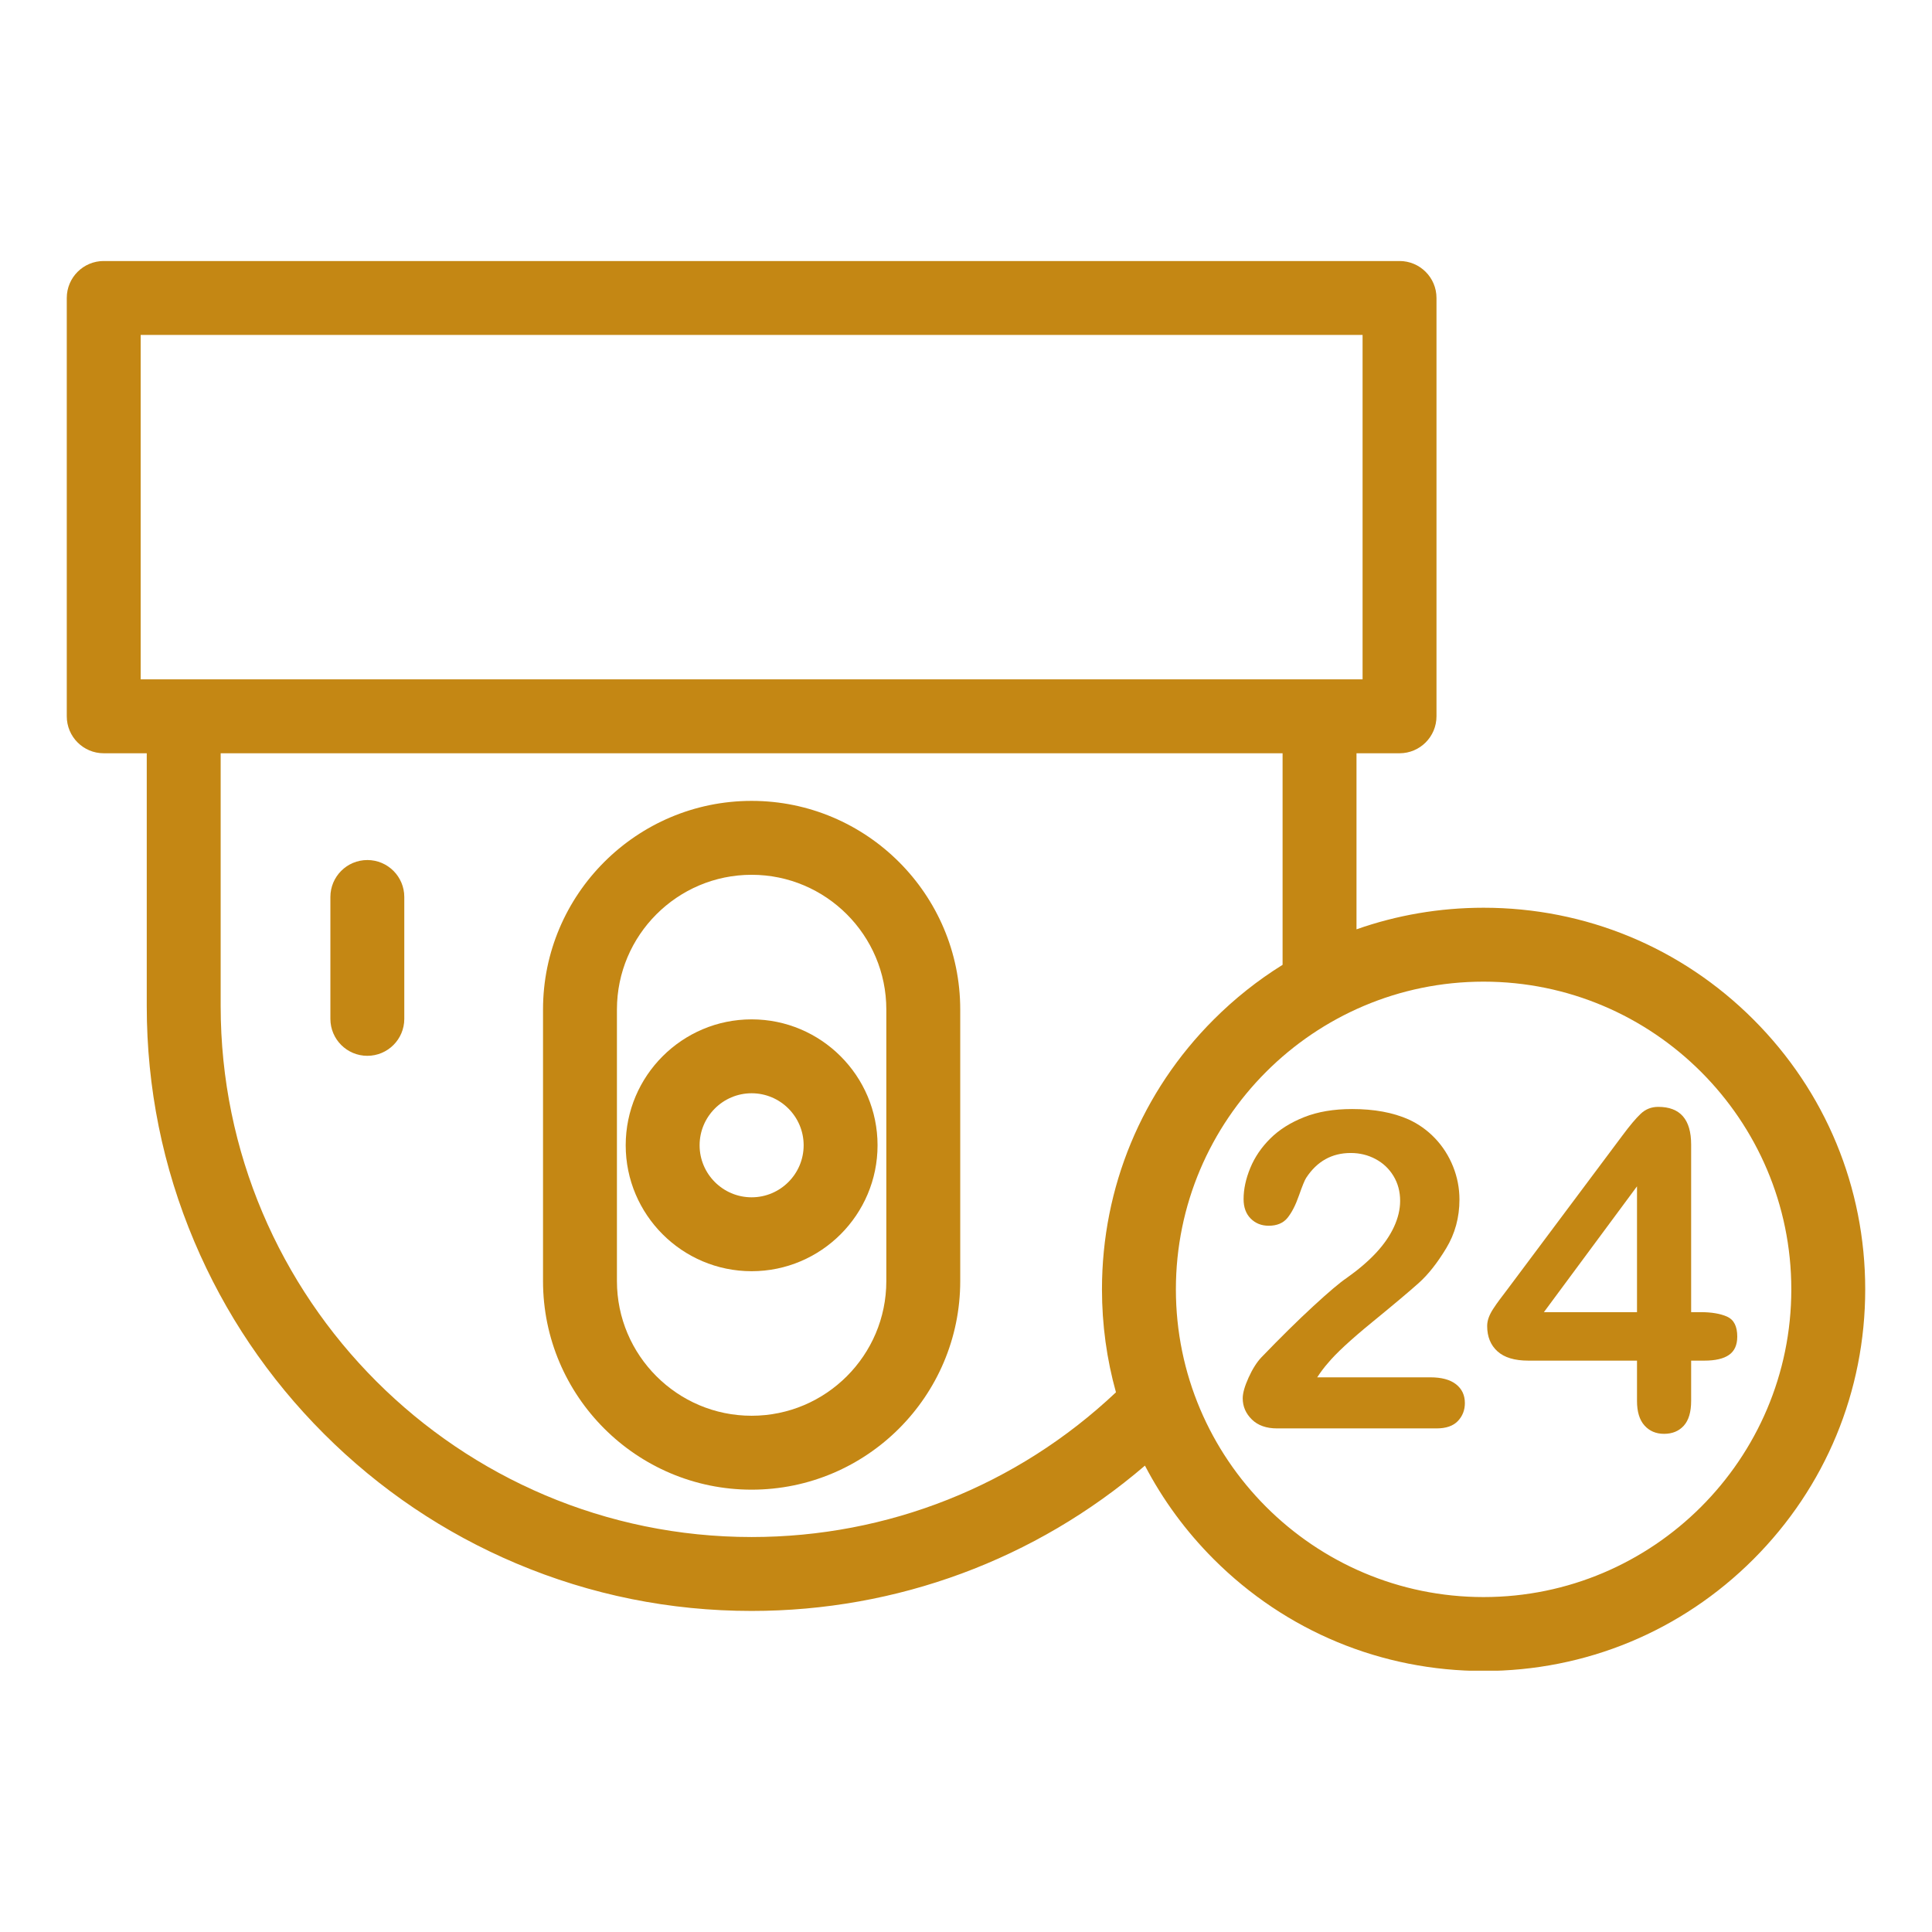
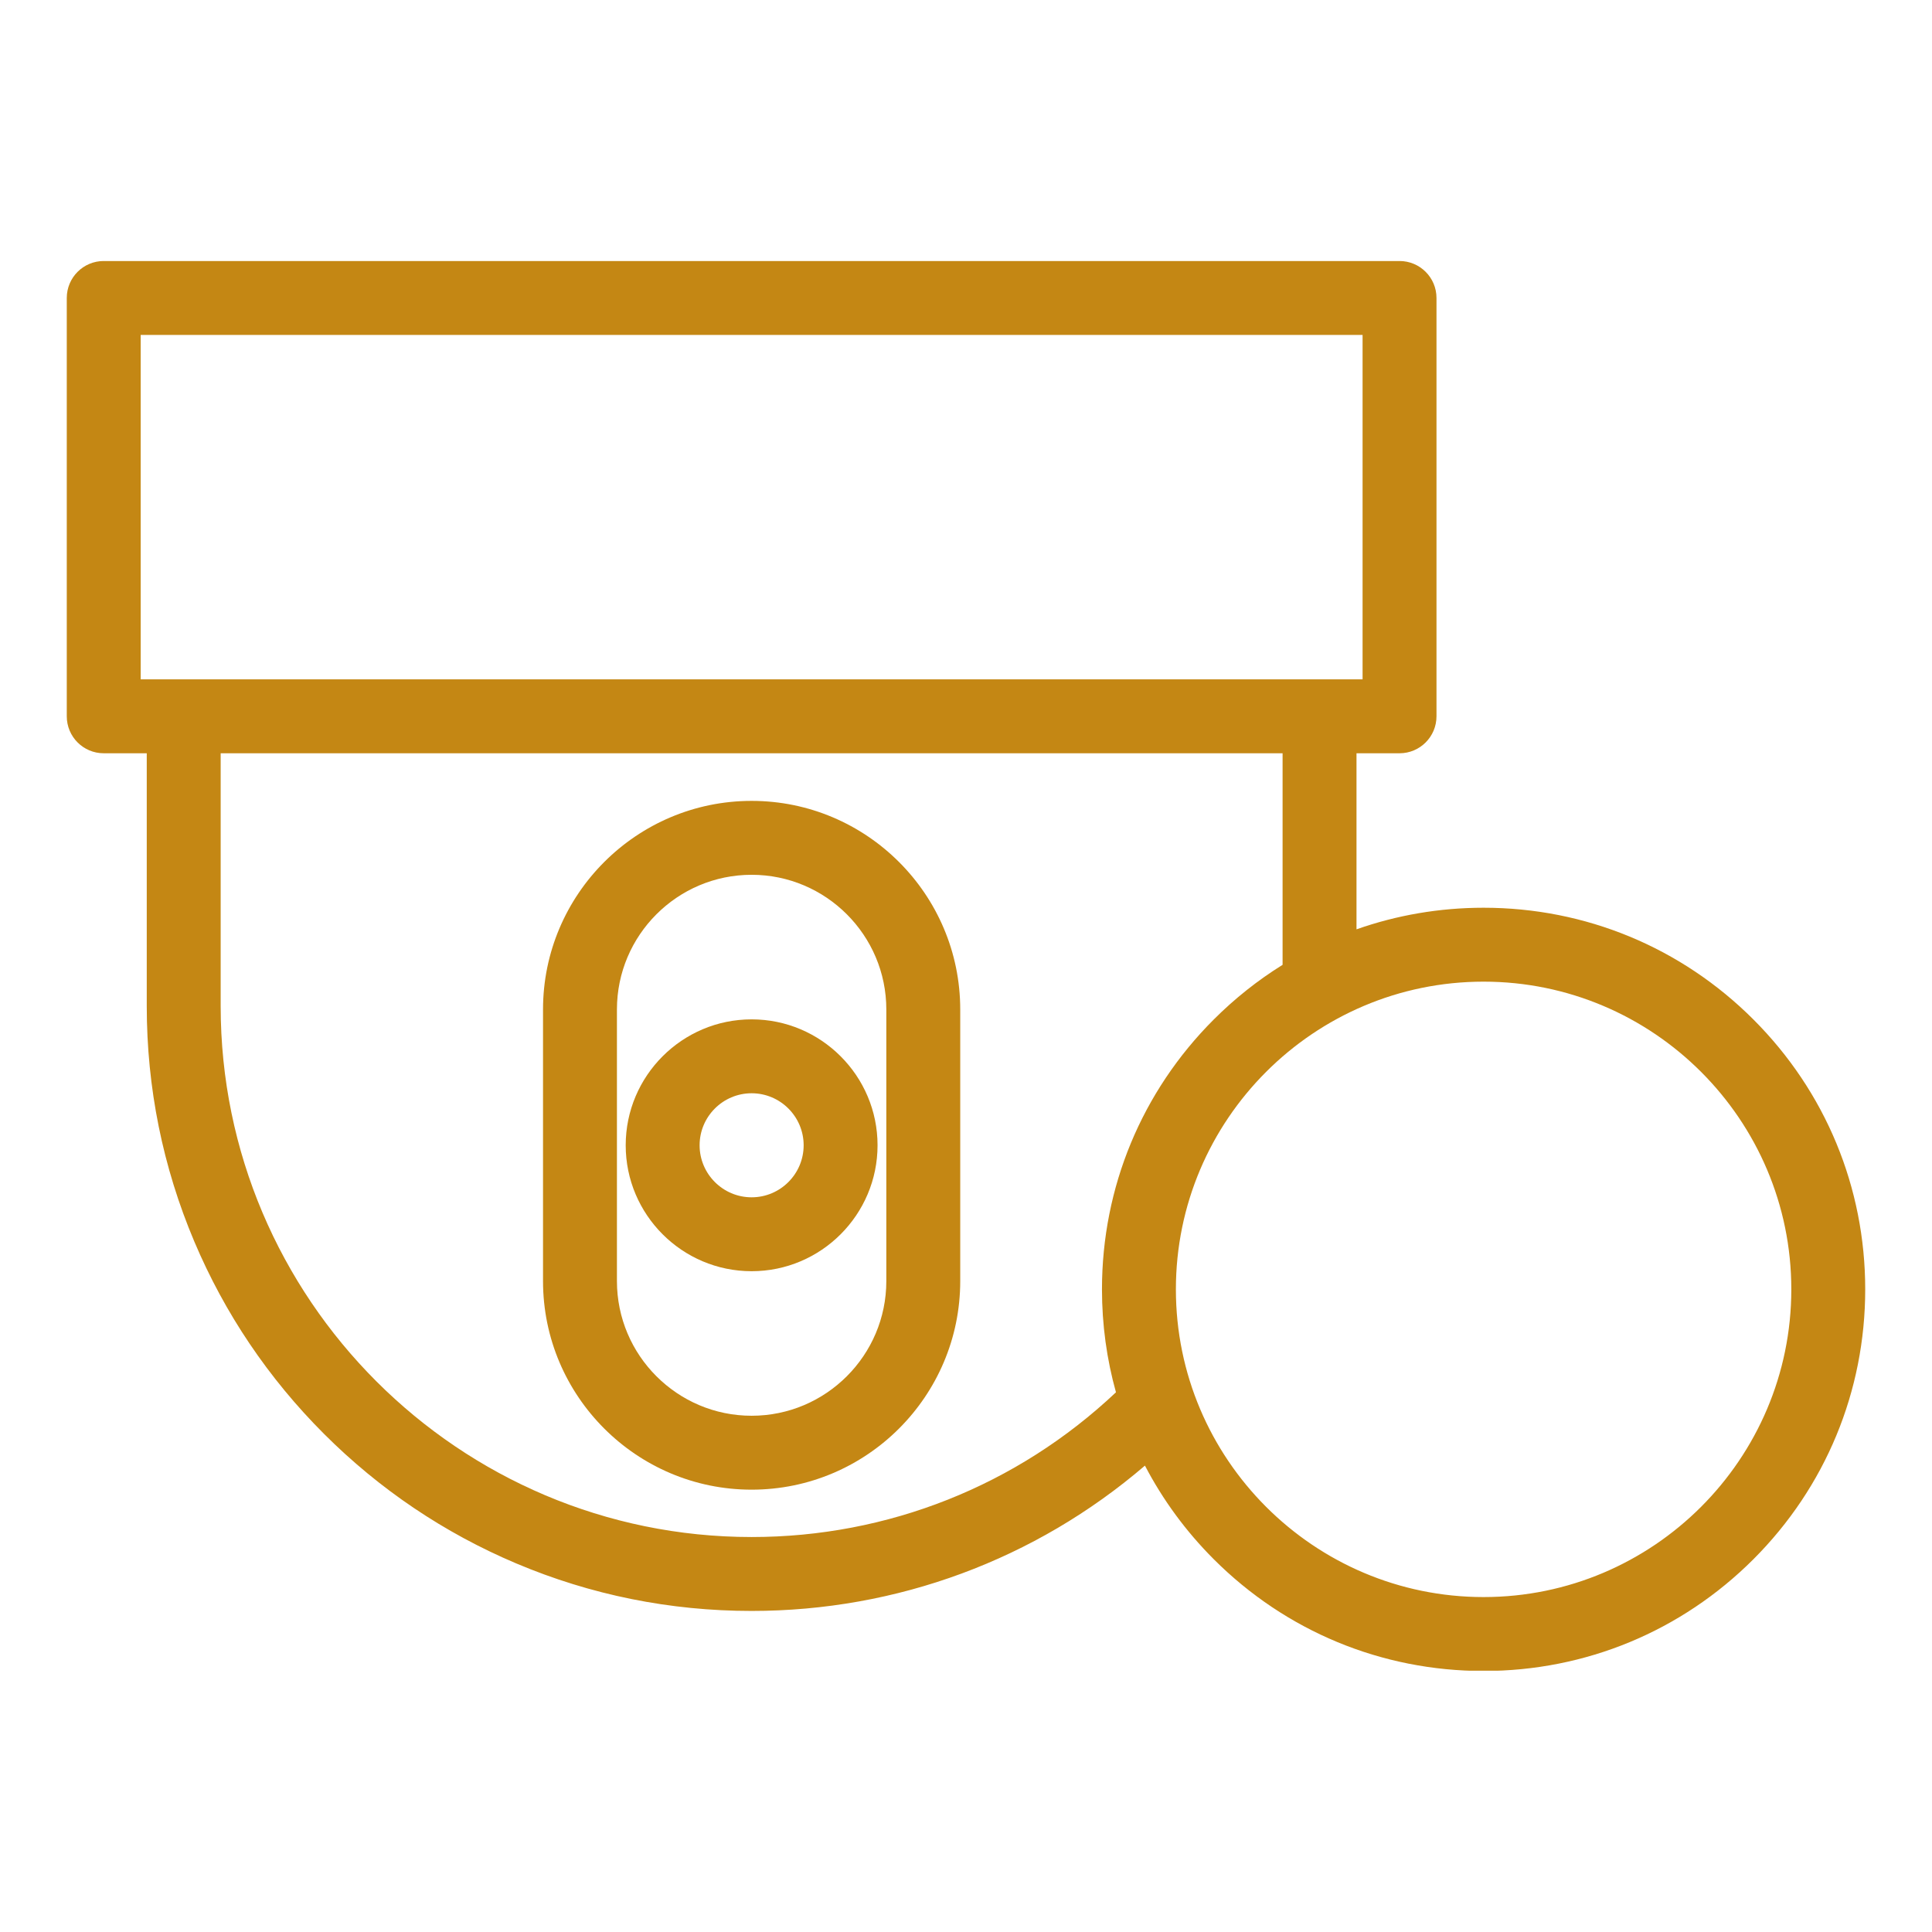
<svg xmlns="http://www.w3.org/2000/svg" width="1080" zoomAndPan="magnify" viewBox="0 0 810 810" height="1080" preserveAspectRatio="xMidYMid meet" version="1.0">
  <defs>
    <clipPath id="ec58460307">
      <path d="M 27.887 109.438 L 782 109.438 L 782 700.438 L 27.887 700.438 Z M 27.887 109.438 " clip-rule="nonzero" />
    </clipPath>
  </defs>
  <path fill="#c48714" d="M 371.594 537.098 C 371.594 568.23 346.262 593.562 315.121 593.562 C 283.984 593.562 258.652 568.23 258.652 537.098 L 258.652 423.23 C 258.652 392.094 283.984 366.762 315.121 366.762 C 346.262 366.762 371.594 392.094 371.594 423.23 Z M 315.121 335.773 C 266.898 335.773 227.664 375.008 227.664 423.23 L 227.664 537.098 C 227.664 585.324 266.898 624.551 315.121 624.551 C 363.348 624.551 402.582 585.324 402.582 537.098 L 402.582 423.23 C 402.582 375.008 363.348 335.773 315.121 335.773 " fill-opacity="1" fill-rule="nonzero" />
  <path fill="#c48714" d="M 315.121 501.977 C 303.098 501.977 293.312 492.188 293.312 480.164 C 293.312 468.137 303.098 458.355 315.121 458.355 C 327.148 458.355 336.934 468.137 336.934 480.164 C 336.934 492.188 327.148 501.977 315.121 501.977 Z M 315.121 427.371 C 286.012 427.371 262.328 451.055 262.328 480.164 C 262.328 509.277 286.012 532.961 315.121 532.961 C 344.234 532.961 367.918 509.277 367.918 480.164 C 367.918 451.055 344.234 427.371 315.121 427.371 " fill-opacity="1" fill-rule="nonzero" />
-   <path fill="#c48714" d="M 154.008 360.574 C 145.453 360.574 138.516 367.516 138.516 376.066 L 138.516 427.164 C 138.516 435.715 145.453 442.656 154.008 442.656 C 162.566 442.656 169.5 435.715 169.5 427.164 L 169.5 376.066 C 169.5 367.516 162.566 360.574 154.008 360.574 " fill-opacity="1" fill-rule="nonzero" />
  <g clip-path="url(#ec58460307)">
    <path fill="#c48714" d="M 622 669.578 C 550.863 669.578 492.996 611.707 492.996 540.566 C 492.996 469.434 550.863 411.562 622 411.562 C 693.141 411.562 751.016 469.434 751.016 540.566 C 751.016 611.707 693.141 669.578 622 669.578 Z M 315.121 644.406 C 192.379 644.406 92.516 544.547 92.516 421.801 L 92.516 315.812 L 537.73 315.812 L 537.73 404.508 C 527.383 410.941 517.699 418.605 508.867 427.438 C 478.645 457.652 462.008 497.832 462.008 540.566 C 462.008 555.371 464.004 569.855 467.871 583.73 C 426.398 622.871 372.219 644.406 315.121 644.406 Z M 58.98 140.418 L 571.266 140.418 L 571.266 284.828 L 58.98 284.828 Z M 735.141 427.438 C 704.922 397.215 664.738 380.574 622 380.574 C 603.562 380.574 585.605 383.676 568.719 389.625 L 568.719 315.812 L 586.758 315.812 C 595.312 315.812 602.254 308.875 602.254 300.32 L 602.254 124.922 C 602.254 116.363 595.312 109.43 586.758 109.43 L 43.488 109.43 C 34.93 109.43 27.996 116.363 27.996 124.922 L 27.996 300.32 C 27.996 308.875 34.93 315.812 43.488 315.812 L 61.527 315.812 L 61.527 421.801 C 61.527 456.031 68.234 489.242 81.465 520.52 C 94.238 550.715 112.52 577.832 135.805 601.121 C 159.09 624.406 186.207 642.688 216.406 655.461 C 247.684 668.691 280.895 675.395 315.121 675.395 C 376.062 675.395 434.086 653.859 480.02 614.469 C 487.477 628.754 497.145 641.98 508.867 653.707 C 539.086 683.922 579.262 700.566 622 700.566 C 664.738 700.566 704.922 683.922 735.141 653.707 C 765.352 623.48 782 583.309 782 540.566 C 782 497.832 765.352 457.652 735.141 427.438 " fill-opacity="1" fill-rule="nonzero" />
  </g>
-   <path fill="#c48714" d="M 610.43 580.348 C 607.949 578.41 604.348 577.449 599.629 577.449 L 552.246 577.449 C 553.75 575.148 555.242 573.18 556.691 571.543 C 560.078 567.426 566.328 561.648 575.438 554.207 C 584.543 546.758 591.035 541.301 594.906 537.82 C 598.781 534.34 602.582 529.531 606.301 523.387 C 610.023 517.246 611.883 510.418 611.883 502.914 C 611.883 498.137 610.988 493.52 609.207 489.066 C 607.422 484.621 604.926 480.707 601.719 477.316 C 598.508 473.926 594.789 471.262 590.547 469.324 C 584.016 466.422 576.121 464.969 566.859 464.969 C 559.172 464.969 552.469 466.102 546.75 468.375 C 541.031 470.641 536.312 473.621 532.59 477.316 C 528.867 481.008 526.066 485.121 524.191 489.664 C 522.316 494.203 521.379 498.555 521.379 502.734 C 521.379 506.184 522.375 508.902 524.371 510.902 C 526.371 512.902 528.879 513.898 531.906 513.898 C 535.359 513.898 537.973 512.809 539.762 510.629 C 541.543 508.449 543.152 505.336 544.57 501.281 C 545.992 497.227 547.008 494.746 547.609 493.836 C 552.152 486.879 558.387 483.398 566.312 483.398 C 570.066 483.398 573.531 484.246 576.707 485.938 C 579.883 487.633 582.395 490.008 584.242 493.066 C 586.086 496.121 587.012 499.59 587.012 503.461 C 587.012 507.031 586.148 510.676 584.422 514.398 C 582.699 518.117 580.188 521.754 576.891 525.293 C 573.59 528.832 569.457 532.363 564.5 535.867 C 561.711 537.742 557.082 541.66 550.605 547.625 C 544.133 553.586 536.871 560.738 528.82 569.098 C 526.883 571.152 525.098 573.98 523.465 577.582 C 521.832 581.188 521.016 584.074 521.016 586.25 C 521.016 589.641 522.285 592.594 524.828 595.102 C 527.367 597.613 530.91 598.867 535.449 598.867 L 602.262 598.867 C 606.258 598.867 609.238 597.84 611.207 595.785 C 613.168 593.727 614.156 591.215 614.156 588.25 C 614.156 584.918 612.91 582.285 610.43 580.348 " fill-opacity="1" fill-rule="nonzero" />
-   <path fill="#c48714" d="M 686.32 550.121 L 647.289 550.121 L 686.32 497.379 Z M 724.137 552.027 C 721.324 550.758 717.582 550.121 712.926 550.121 L 709.02 550.121 L 709.02 479.855 C 709.02 469.324 704.418 464.062 695.219 464.062 C 692.375 464.062 689.941 465.012 687.914 466.918 C 685.883 468.828 683.297 471.895 680.152 476.137 L 632.039 540.5 C 630.707 542.258 629.586 543.738 628.68 544.945 C 627.773 546.156 626.898 547.41 626.051 548.711 C 625.195 550.016 624.562 551.258 624.137 552.434 C 623.715 553.617 623.504 554.781 623.504 555.934 C 623.504 560.41 624.945 563.953 627.816 566.551 C 630.691 569.152 635.004 570.453 640.75 570.453 L 686.32 570.453 L 686.32 587.34 C 686.32 591.883 687.371 595.316 689.457 597.645 C 691.543 599.973 694.281 601.141 697.672 601.141 C 701.121 601.141 703.875 600.004 705.934 597.738 C 707.992 595.465 709.02 592 709.02 587.34 L 709.02 570.453 L 714.555 570.453 C 719.156 570.453 722.609 569.652 724.906 568.047 C 727.203 566.445 728.355 563.891 728.355 560.379 C 728.355 556.082 726.949 553.297 724.137 552.027 " fill-opacity="1" fill-rule="nonzero" />
</svg>